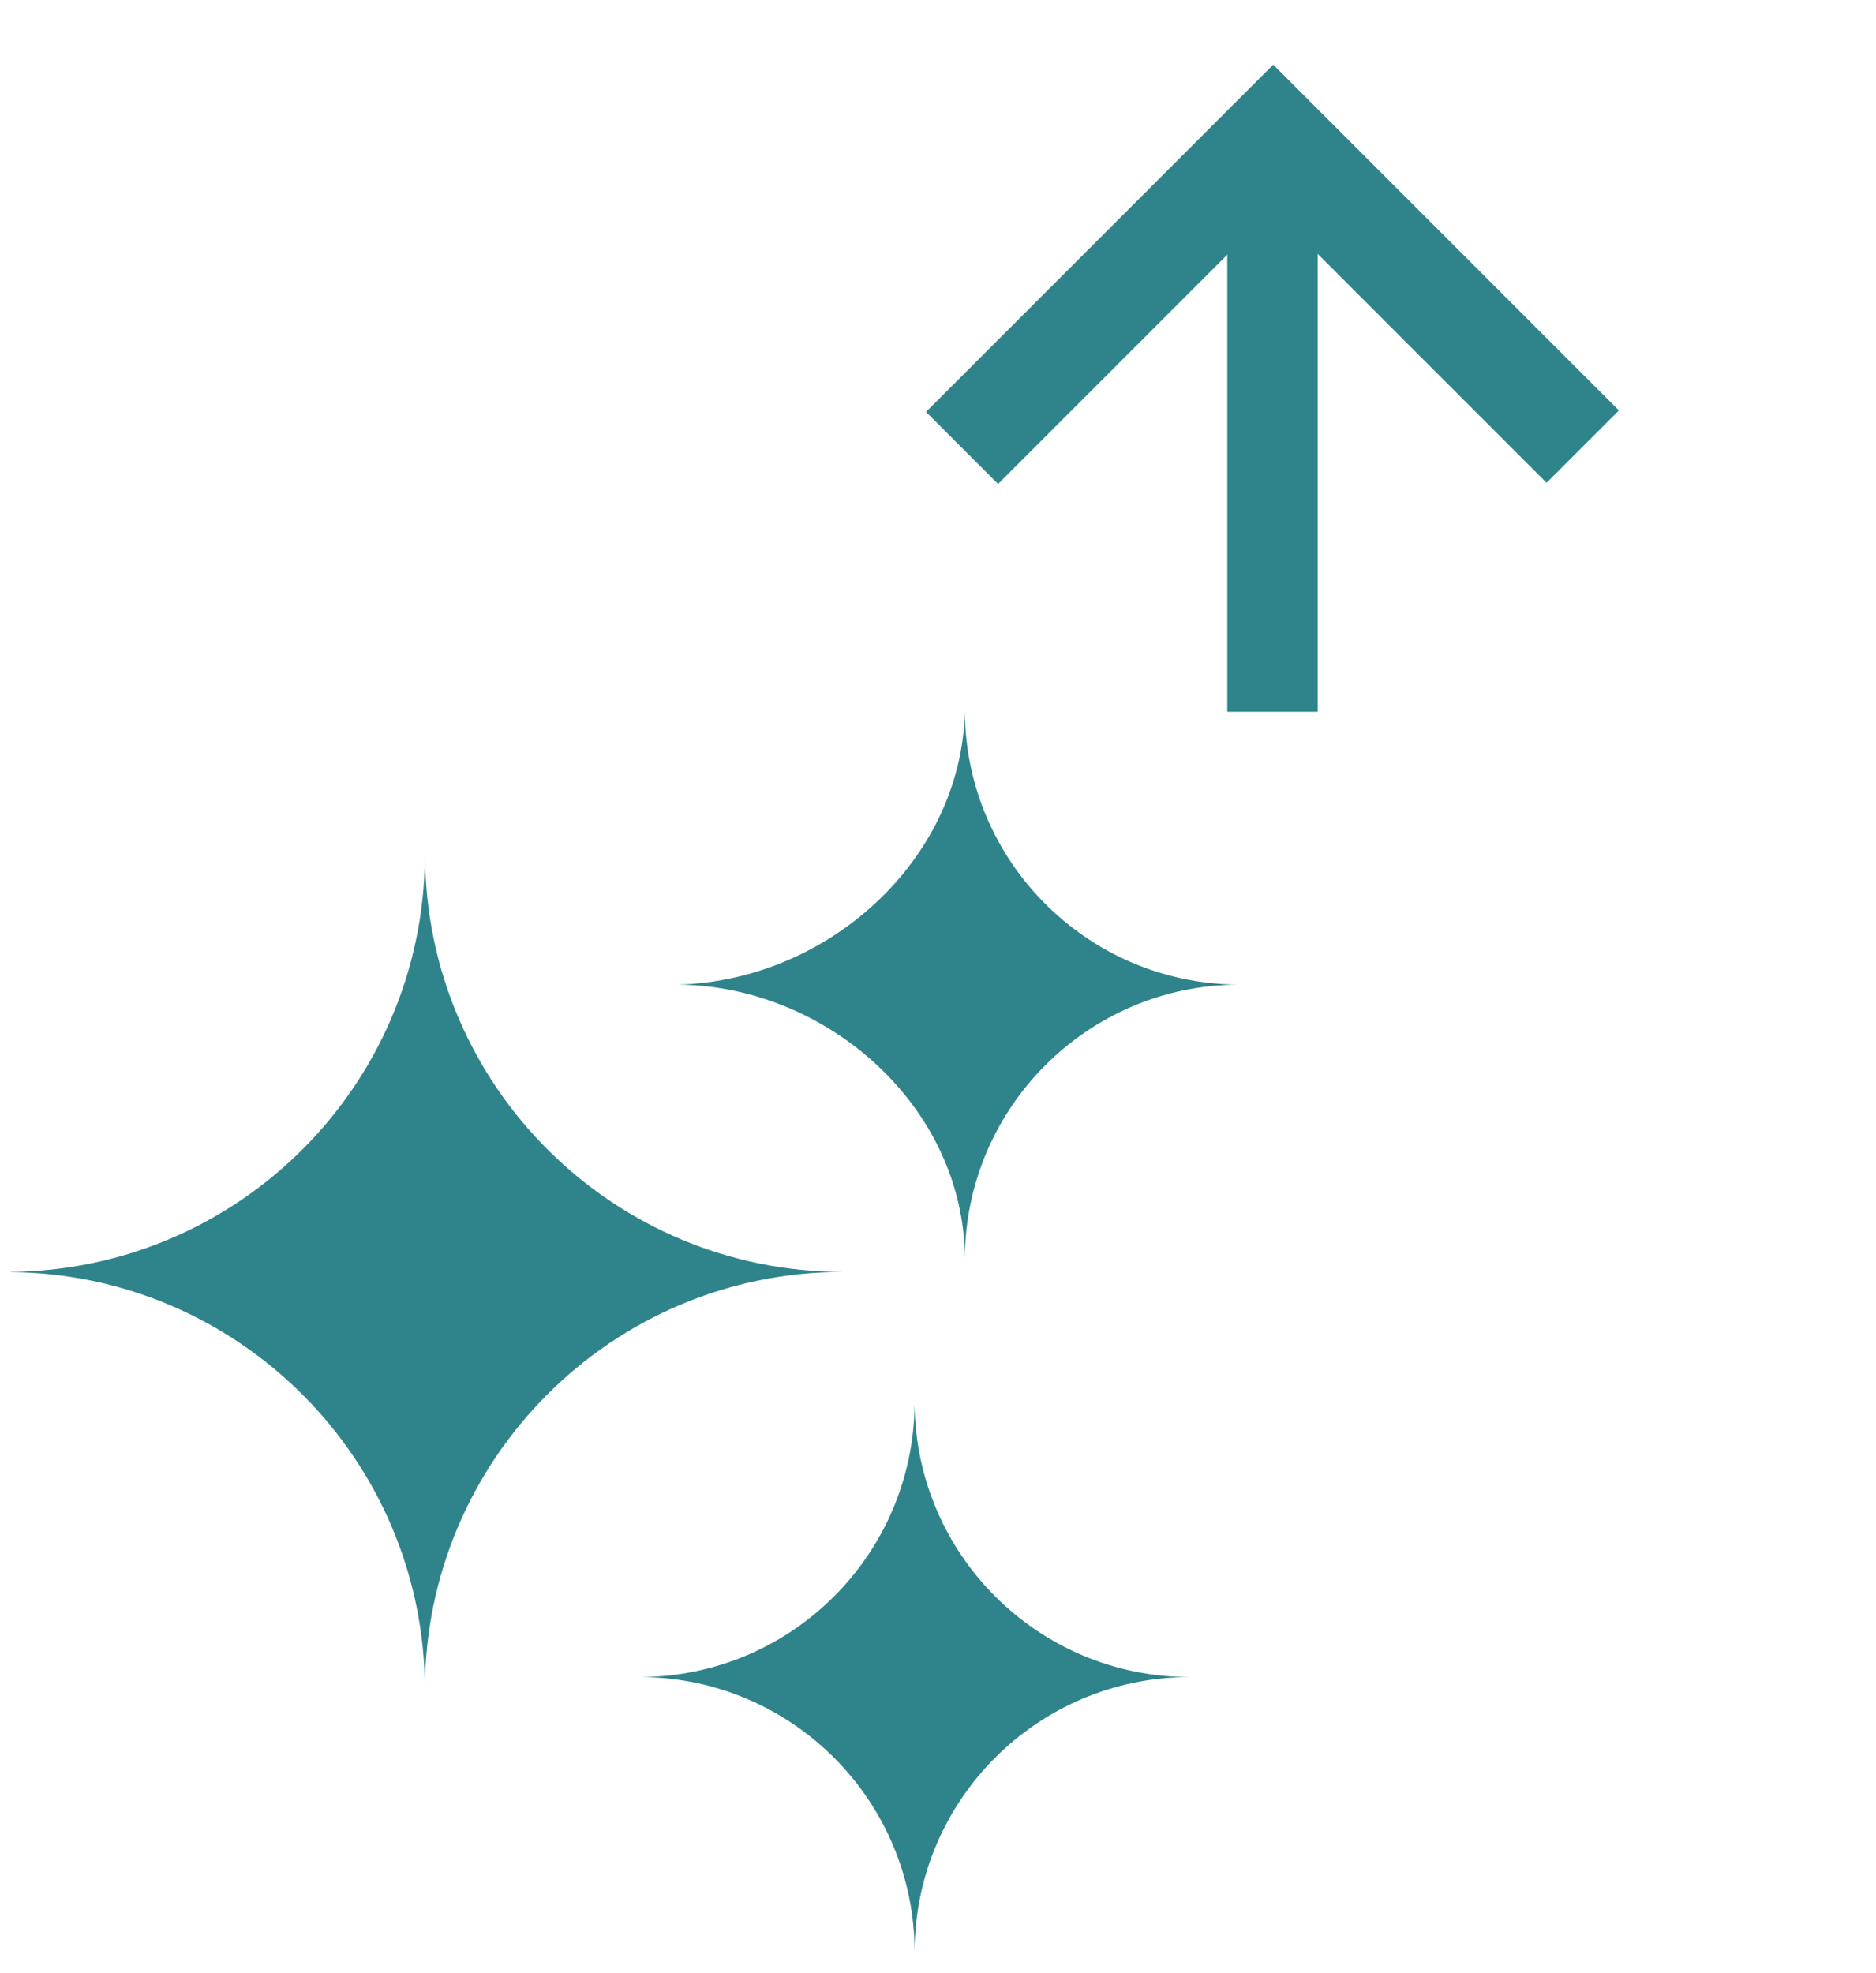
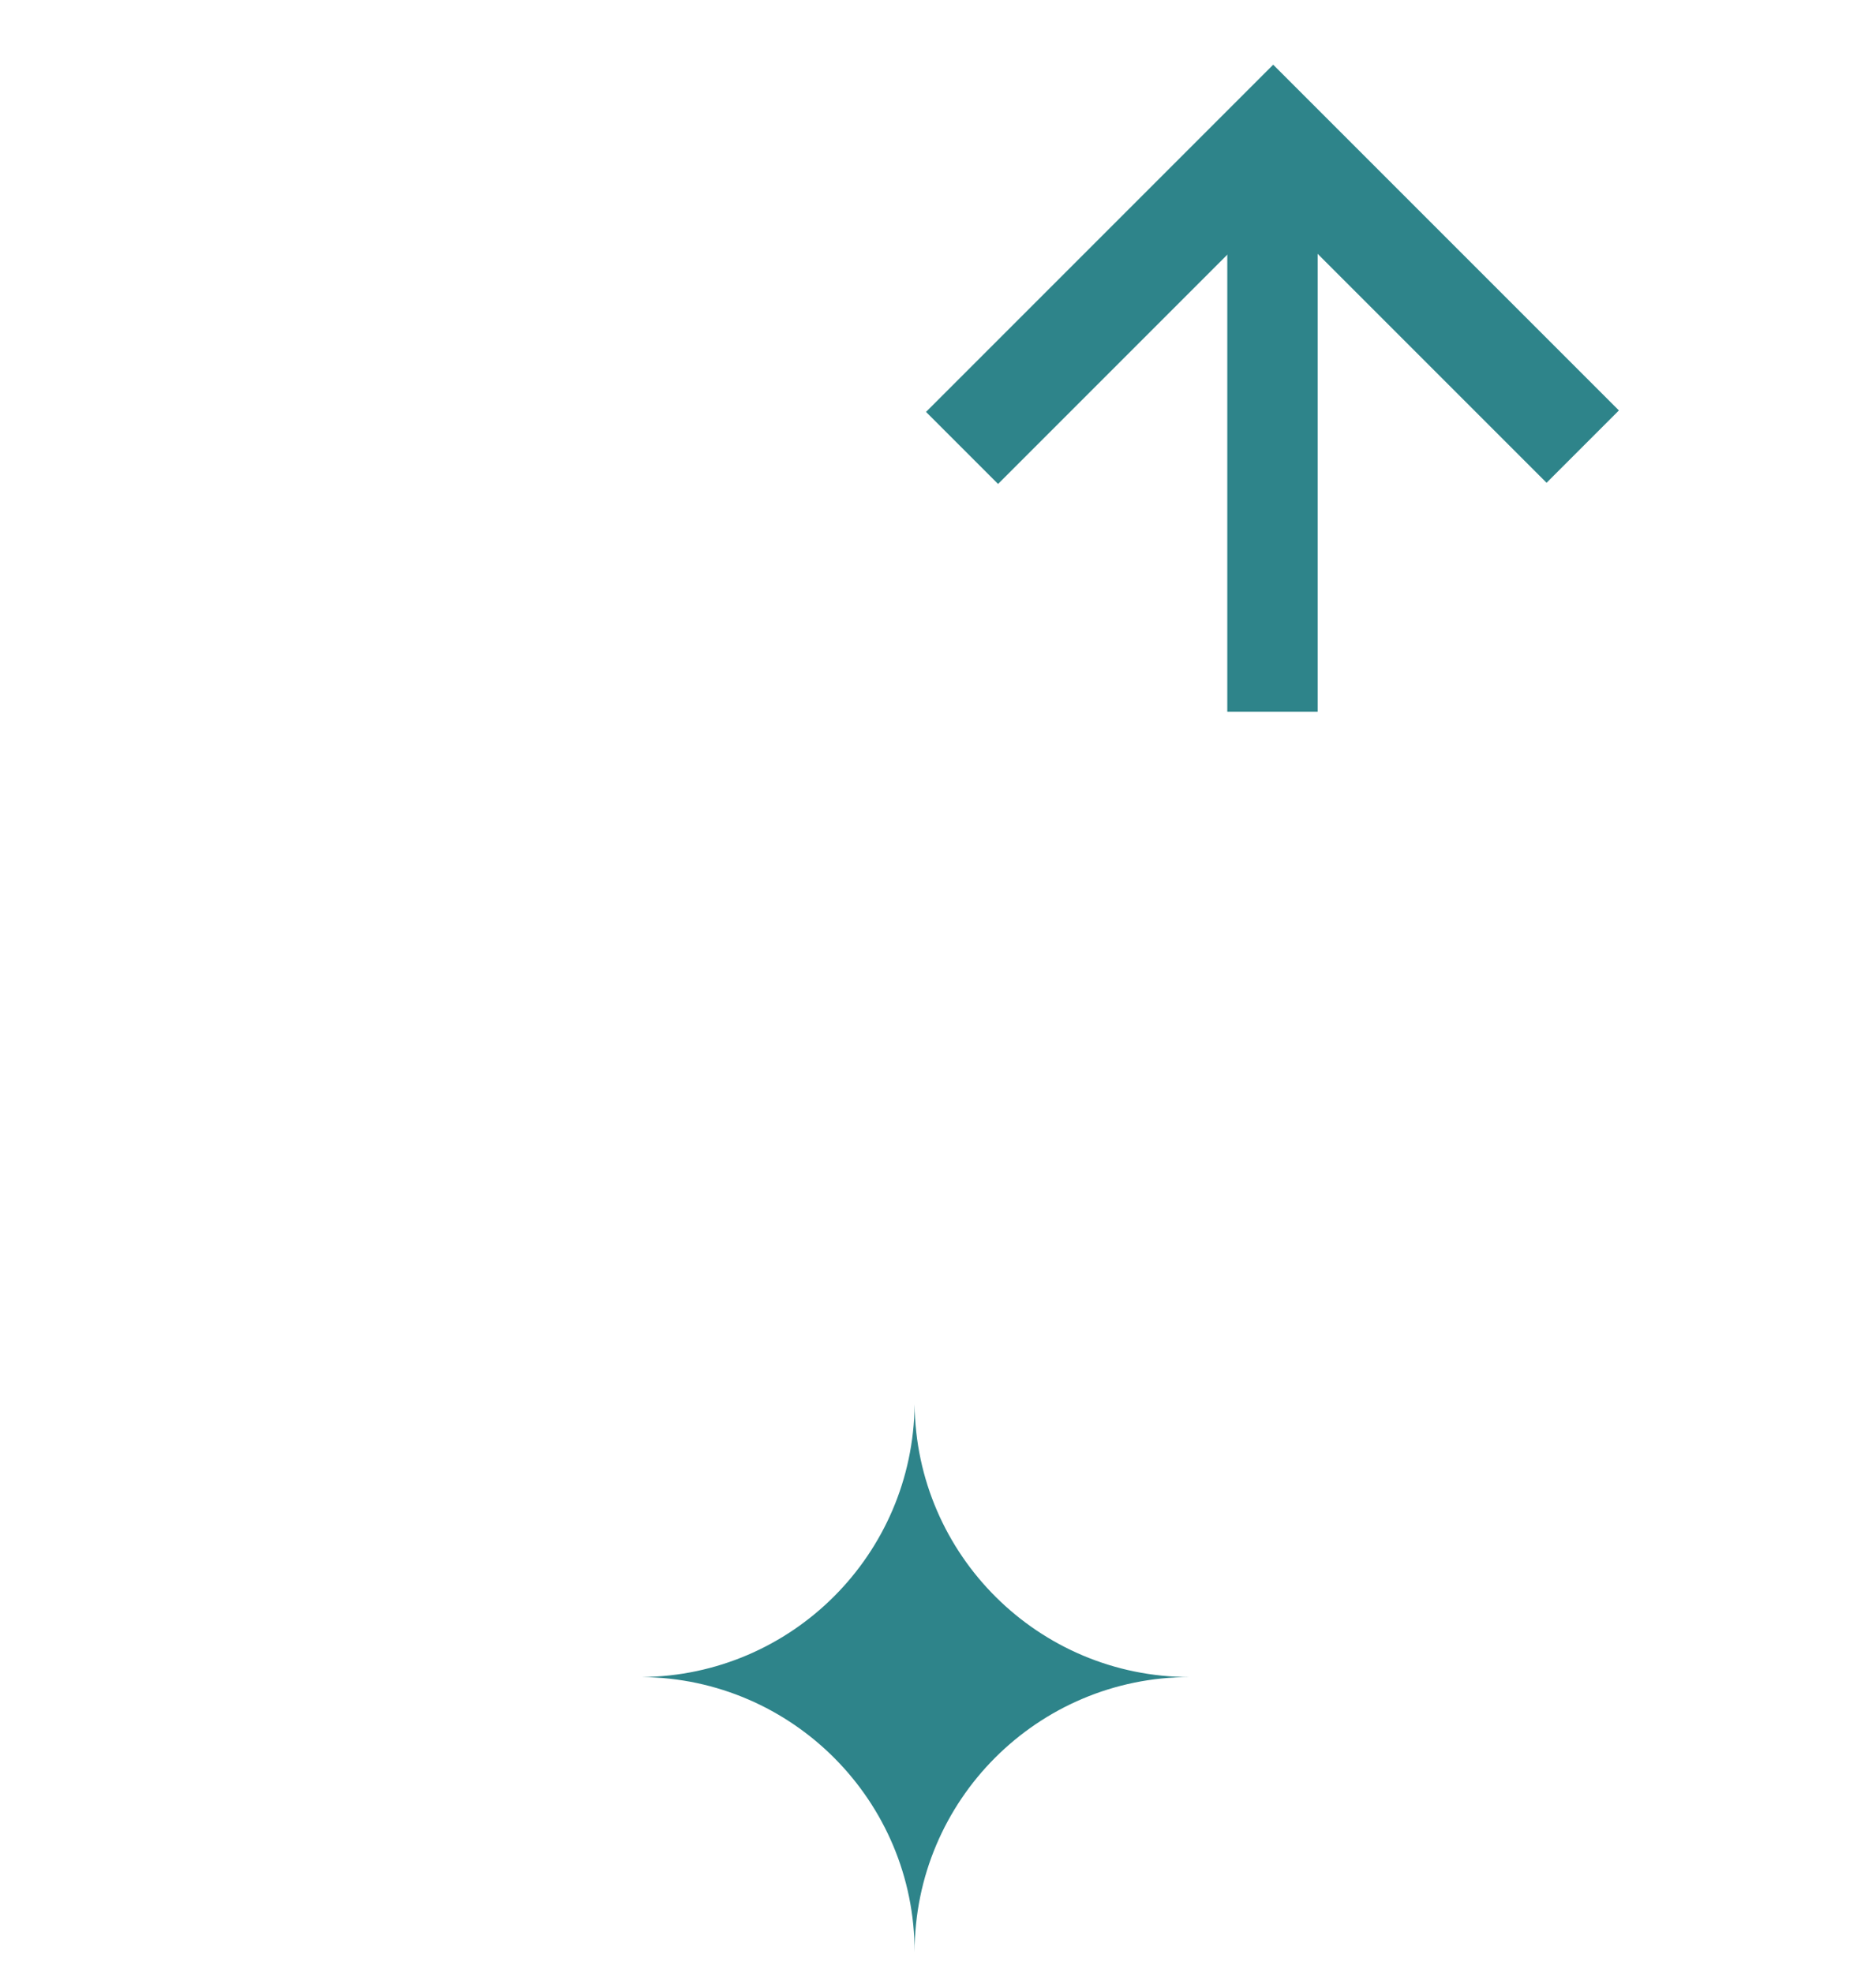
<svg xmlns="http://www.w3.org/2000/svg" fill="none" viewBox="0 0 58 61" height="61" width="58">
  <path fill="#2E848A" d="M50.051 12.688L47.815 14.924L39.354 6.463L30.857 14.961L28.63 12.734L39.363 2L50.051 12.688Z" />
  <rect fill="#2E848A" height="16.765" width="2.794" y="5.237" x="37.944" />
-   <path fill="#2E848A" d="M29.829 22C29.723 26.609 25.565 30.326 20.956 30.438C25.597 30.48 29.797 34.235 29.829 38.876C29.866 34.23 33.626 30.47 38.267 30.438C33.626 30.401 29.866 26.646 29.829 22.005V22Z" />
  <path fill="#2E848A" d="M28.277 43.411C28.235 48.052 24.486 51.801 19.845 51.844C24.507 51.886 28.277 55.678 28.277 60.351C28.277 55.651 32.085 51.844 36.785 51.844C32.111 51.844 28.32 48.074 28.277 43.411Z" />
-   <path fill="#2E848A" d="M23.173 38.324C23.173 38.324 23.173 38.324 23.173 38.318C23.136 38.318 23.104 38.318 23.067 38.318C23.104 38.318 23.141 38.318 23.173 38.318V38.324Z" />
-   <path fill="#2E848A" d="M13.142 26.505C13.142 26.505 13.142 26.505 13.136 26.505C13.078 33.557 7.375 39.255 0.323 39.319C0.323 39.319 0.323 39.319 0.323 39.324C7.412 39.388 13.136 45.149 13.136 52.249C13.136 45.107 18.925 39.319 26.067 39.319C18.962 39.319 13.2 33.589 13.142 26.505Z" />
</svg>